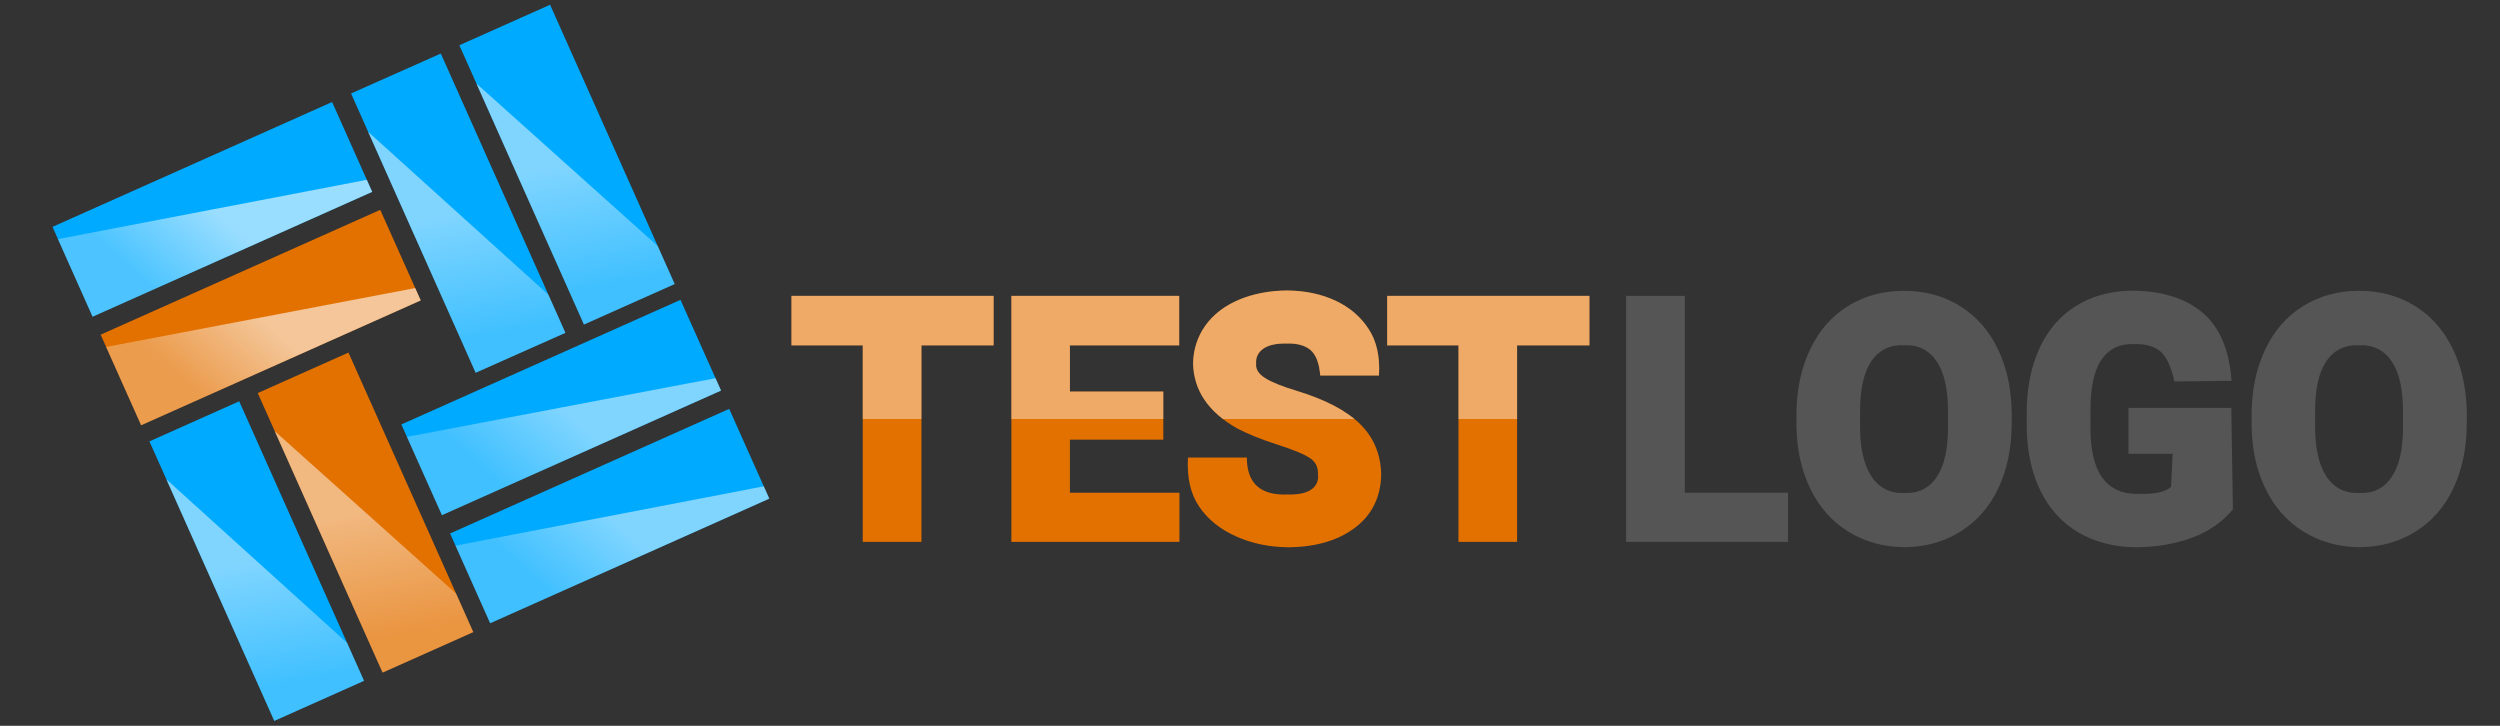
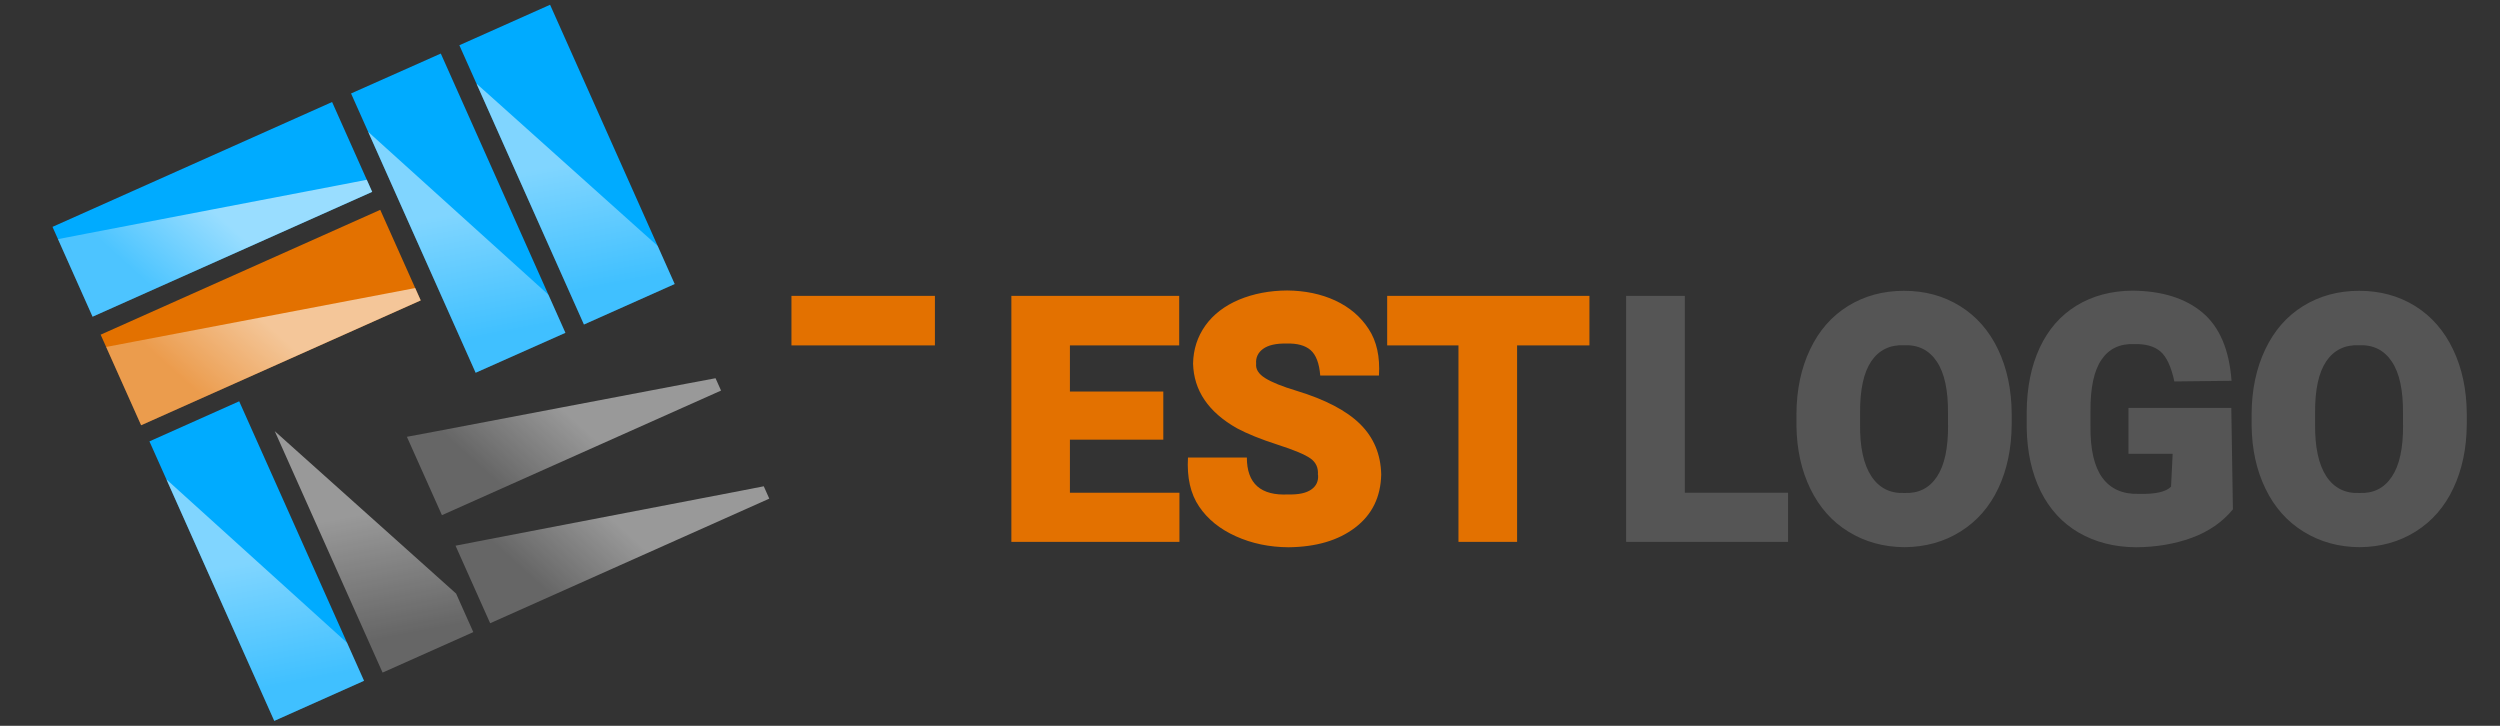
<svg xmlns="http://www.w3.org/2000/svg" width="310px" height="90px" viewBox="0 0 310 90" version="1.1">
  <rect x="0" y="0" width="310" height="90" fill="#333333" stroke="none" />
  <defs>
    <clipPath id="clp0">
      <path d="M11.48 39.27l34.67-15.48l-4.97-11.14l-34.67 15.48l4.97 11.14l0 0Z" />
    </clipPath>
    <clipPath id="clp1">
      <path d="M54.8 63.88l34.61-15.45l-5.03-11.25l-34.61 15.45l5.03 11.25l0 0Z" />
    </clipPath>
    <clipPath id="clp2">
      <path d="M70.11 41.27l-15.45-34.63l-11.13 4.95l15.45 34.63l11.13-4.95l0 0Z" />
    </clipPath>
    <clipPath id="clp3">
      <path d="M45.14 84.42l-15.48-34.66l-11.13 4.97l15.48 34.66l11.13-4.97l0 0Z" />
    </clipPath>
    <clipPath id="clp4">
      <path d="M17.5 52.73l34.67-15.48l-5.02-11.23l-34.67 15.48l5.02 11.23l0 0Z" />
    </clipPath>
    <clipPath id="clp5">
      <path d="M60.78 77.28l34.61-15.45l-4.97-11.13l-34.61 15.45l4.97 11.13l0 0Z" />
    </clipPath>
    <clipPath id="clp6">
      <path d="M83.66 35.22l-15.45-34.63l-11.25 5.02l15.45 34.63l11.25-5.02l0 0Z" />
    </clipPath>
    <clipPath id="clp7">
      <path d="M58.69 78.38l-15.48-34.66l-11.25 5.02l15.48 34.66l11.25-5.02l0 0Z" />
    </clipPath>
    <clipPath id="clp8">
-       <path d="M123.22 36.69l-25.08 0l0 6.14l8.84 0l0 24.36l7.28 0l0-24.36l8.95 0l0-6.14ZM144.25 48.55l-11.58 0l0-5.72l13.55 0l0-6.14l-20.81 0l0 30.5l20.84 0l0-6.09l-13.58 0l0-6.58l11.58 0l0-5.97ZM163.44 58.89q0.09 1.16-0.84 1.81q-0.94 0.66-2.83 0.61q-5.16 0.27-5.16-4.58l-7.3 0q-0.22 3.72 1.38 6.08q1.59 2.36 4.56 3.69q2.97 1.34 6.52 1.36q5.14-0.05 8.27-2.44q3.14-2.39 3.23-6.58q-0.08-3.75-2.61-6.25q-2.53-2.5-7.88-4.13q-2.67-0.8-3.91-1.58q-1.22-0.77-1.11-1.78q-0.09-1.14 0.86-1.84q0.97-0.7 2.91-0.66q1.97-0.06 2.98 0.81q1.02 0.89 1.2 3.16l7.28 0q0.22-3.5-1.28-5.78q-1.48-2.28-4.13-3.52q-2.64-1.22-5.97-1.25q-3.28 0.02-5.97 1.14q-2.69 1.14-4.17 3.2q-1.48 2.08-1.53 4.72q0.13 5.02 5.45 8.03q1.91 1.02 5 2.02q3.11 1 4.11 1.72q1.02 0.72 0.92 2.03ZM197.09 36.69l-25.08 0l0 6.14l8.84 0l0 24.36l7.27 0l0-24.36l8.97 0l0-6.14Z" />
+       <path d="M123.22 36.69l-25.08 0l0 6.14l8.84 0l0 24.36l0-24.36l8.95 0l0-6.14ZM144.25 48.55l-11.58 0l0-5.72l13.55 0l0-6.14l-20.81 0l0 30.5l20.84 0l0-6.09l-13.58 0l0-6.58l11.58 0l0-5.97ZM163.44 58.89q0.09 1.16-0.84 1.81q-0.94 0.66-2.83 0.61q-5.16 0.27-5.16-4.58l-7.3 0q-0.22 3.72 1.38 6.08q1.59 2.36 4.56 3.69q2.97 1.34 6.52 1.36q5.14-0.05 8.27-2.44q3.14-2.39 3.23-6.58q-0.08-3.75-2.61-6.25q-2.53-2.5-7.88-4.13q-2.67-0.8-3.91-1.58q-1.22-0.77-1.11-1.78q-0.09-1.14 0.86-1.84q0.97-0.7 2.91-0.66q1.97-0.06 2.98 0.81q1.02 0.89 1.2 3.16l7.28 0q0.22-3.5-1.28-5.78q-1.48-2.28-4.13-3.52q-2.64-1.22-5.97-1.25q-3.28 0.02-5.97 1.14q-2.69 1.14-4.17 3.2q-1.48 2.08-1.53 4.72q0.13 5.02 5.45 8.03q1.91 1.02 5 2.02q3.11 1 4.11 1.72q1.02 0.72 0.92 2.03ZM197.09 36.69l-25.08 0l0 6.14l8.84 0l0 24.36l7.27 0l0-24.36l8.97 0l0-6.14Z" />
    </clipPath>
    <linearGradient id="grd0" gradientUnits="userSpaceOnUse" x1="26.35" y1="25.97" x2="18.17" y2="35.03">
      <stop offset="0" stop-color="rgb(255,255,255)" stop-opacity="0.6" />
      <stop offset="1" stop-color="rgb(255,255,255)" stop-opacity="0.3" />
    </linearGradient>
    <linearGradient id="grd1" gradientUnits="userSpaceOnUse" x1="69.6" y1="50.53" x2="61.47" y2="59.63">
      <stop offset="0" stop-color="rgb(255,255,255)" stop-opacity="0.5" />
      <stop offset="1" stop-color="rgb(255,255,255)" stop-opacity="0.25" />
    </linearGradient>
    <linearGradient id="grd2" gradientUnits="userSpaceOnUse" x1="56.83" y1="26.44" x2="59.82" y2="41.9">
      <stop offset="0" stop-color="rgb(255,255,255)" stop-opacity="0.5" />
      <stop offset="1" stop-color="rgb(255,255,255)" stop-opacity="0.25" />
    </linearGradient>
    <linearGradient id="grd3" gradientUnits="userSpaceOnUse" x1="31.85" y1="69.58" x2="34.84" y2="85.06">
      <stop offset="0" stop-color="rgb(255,255,255)" stop-opacity="0.5" />
      <stop offset="1" stop-color="rgb(255,255,255)" stop-opacity="0.25" />
    </linearGradient>
    <linearGradient id="grd4" gradientUnits="userSpaceOnUse" x1="32.34" y1="39.39" x2="24.18" y2="48.48">
      <stop offset="0" stop-color="rgb(255,255,255)" stop-opacity="0.6" />
      <stop offset="1" stop-color="rgb(255,255,255)" stop-opacity="0.3" />
    </linearGradient>
    <linearGradient id="grd5" gradientUnits="userSpaceOnUse" x1="75.62" y1="64" x2="67.46" y2="73.04">
      <stop offset="0" stop-color="rgb(255,255,255)" stop-opacity="0.5" />
      <stop offset="1" stop-color="rgb(255,255,255)" stop-opacity="0.25" />
    </linearGradient>
    <linearGradient id="grd6" gradientUnits="userSpaceOnUse" x1="70.31" y1="20.42" x2="73.26" y2="35.9">
      <stop offset="0" stop-color="rgb(255,255,255)" stop-opacity="0.5" />
      <stop offset="1" stop-color="rgb(255,255,255)" stop-opacity="0.25" />
    </linearGradient>
    <linearGradient id="grd7" gradientUnits="userSpaceOnUse" x1="45.33" y1="63.56" x2="48.29" y2="79.06">
      <stop offset="0" stop-color="rgb(255,255,255)" stop-opacity="0.5" />
      <stop offset="1" stop-color="rgb(255,255,255)" stop-opacity="0.25" />
    </linearGradient>
  </defs>
  <g clip-path="url(#clp0)">
    <rect x="6" y="12" width="41" height="28" fill="rgb(0,171,255)" />
    <path d="M37.33 35.08l12.25-13.58l-7.75 1.5q-10.33 1.98-15.48 2.97q-5.16 0.98-15.48 2.97l-7.75 1.5l-12.25 13.58l46.47-8.94Z" fill="url(#grd0)" />
  </g>
  <g clip-path="url(#clp1)">
-     <rect x="49" y="36" width="41" height="29" fill="rgb(0,171,255)" />
    <path d="M80.58 59.77l12.2-13.63l-7.73 1.45q-10.31 1.97-15.45 2.94q-5.14 0.97-15.45 2.94l-7.73 1.45l-12.2 13.63l46.38-8.78Z" fill="url(#grd1)" />
  </g>
  <g clip-path="url(#clp2)">
    <rect x="43" y="6" width="28" height="41" fill="rgb(0,171,255)" />
    <path d="M74.84 61.88l-4.47-23.19l-4.52-4.09q-6.02-5.44-9.03-8.16q-3.02-2.72-9.03-8.16l-4.52-4.09l4.47 23.19l27.09 24.5Z" fill="url(#grd2)" />
  </g>
  <g clip-path="url(#clp3)">
    <rect x="18" y="49" width="28" height="41" fill="rgb(0,171,255)" />
    <path d="M49.88 105.05l-4.48-23.2l-4.52-4.09q-6.02-5.45-9.03-8.17q-3.02-2.72-9.03-8.17l-4.52-4.09l4.48 23.2l27.09 24.53Z" fill="url(#grd3)" />
  </g>
  <g clip-path="url(#clp4)">
    <rect x="11" y="25" width="42" height="29" fill="rgb(227,113,0)" />
    <path d="M43.34 48.58l12.22-13.64l-7.75 1.48q-10.33 1.97-15.48 2.95q-5.16 0.98-15.48 2.95l-7.75 1.48l-12.22 13.64l46.47-8.88Z" fill="url(#grd4)" />
  </g>
  <g clip-path="url(#clp5)">
-     <rect x="55" y="50" width="41" height="28" fill="rgb(0,171,255)" />
    <path d="M86.55 73.06l12.22-13.55l-7.72 1.5q-10.3 1.98-15.44 2.97q-5.14 0.98-15.44 2.97l-7.72 1.5l-12.22 13.55l46.31-8.94Z" fill="url(#grd5)" />
  </g>
  <g clip-path="url(#clp6)">
    <rect x="56" y="0" width="29" height="41" fill="rgb(0,171,255)" />
    <path d="M88.34 55.81l-4.42-23.2l-4.55-4.06q-6.06-5.44-9.08-8.14q-3.02-2.7-9.08-8.14l-4.55-4.06l4.42 23.2l27.25 24.41Z" fill="url(#grd6)" />
  </g>
  <g clip-path="url(#clp7)">
-     <rect x="31" y="43" width="29" height="41" fill="rgb(227,113,0)" />
    <path d="M63.39 99l-4.42-23.23l-4.55-4.08q-6.06-5.42-9.09-8.14q-3.03-2.72-9.09-8.14l-4.55-4.08l4.42 23.23l27.28 24.44Z" fill="url(#grd7)" />
  </g>
  <g clip-path="url(#clp8)">
    <rect x="97" y="35" width="101" height="34" fill="rgb(227,113,0)" />
-     <path d="M74.36 29.44l0 22.52l24.42 0q32.58 0 48.84 0q16.27 0 48.84 0l24.42 0l0-22.52l-146.53 0Z" fill="rgb(255,255,255)" opacity="0.4" />
  </g>
  <path d="M208.92 36.69l-7.28 0l0 30.5l20.08 0l0-6.09l-12.8 0l0-24.41ZM249.45 51.3q-0.03-4.48-1.69-7.97q-1.66-3.48-4.72-5.38q-3.05-1.89-6.94-1.89q-3.89 0-6.95 1.89q-3.05 1.89-4.7 5.38q-1.66 3.48-1.69 7.98l0 1.45q0.05 4.41 1.72 7.84q1.67 3.45 4.73 5.33q3.06 1.89 6.94 1.92q3.91-0.03 6.95-1.94q3.06-1.91 4.69-5.36q1.63-3.45 1.66-7.95l0-1.31ZM241.56 52.7q0.03 4.3-1.38 6.41q-1.41 2.13-4.03 2.02q-2.67 0.11-4.11-2.09q-1.44-2.2-1.39-6.42l0-1.44q-0.03-4.28 1.39-6.39q1.44-2.09 4.06-1.98q2.64-0.11 4.06 2.02q1.44 2.13 1.39 6.47l0 1.42ZM276.7 50.58l-12.77 0l0 5.69l5.48 0l-0.2 4.08q-0.95 0.97-4 0.89q-2.98 0.09-4.52-2q-1.52-2.09-1.47-6.41l0-1.88q-0.03-4.3 1.36-6.34q1.39-2.05 4.06-1.94q2.11-0.06 3.25 0.91q1.14 0.97 1.73 3.72l7.09-0.08q-0.42-5.77-3.59-8.45q-3.17-2.67-8.67-2.73q-3.97 0.03-6.97 1.86q-2.98 1.83-4.56 5.23q-1.58 3.41-1.61 7.97l0 1.98q0.08 4.47 1.73 7.83q1.67 3.36 4.73 5.14q3.08 1.78 7.09 1.81q3.75-0.02 6.91-1.17q3.16-1.16 5.11-3.53l-0.2-12.58ZM305.88 51.3q-0.03-4.48-1.7-7.97q-1.66-3.48-4.7-5.38q-3.05-1.89-6.94-1.89q-3.89 0-6.95 1.89q-3.05 1.89-4.7 5.38q-1.66 3.48-1.69 7.98l0 1.45q0.05 4.41 1.72 7.84q1.67 3.45 4.73 5.33q3.06 1.89 6.92 1.92q3.92-0.03 6.97-1.94q3.05-1.91 4.67-5.36q1.64-3.45 1.67-7.95l0-1.31ZM297.98 52.7q0.03 4.3-1.39 6.41q-1.41 2.13-4.03 2.02q-2.67 0.11-4.11-2.09q-1.42-2.2-1.38-6.42l0-1.44q-0.03-4.28 1.39-6.39q1.44-2.09 4.06-1.98q2.64-0.11 4.06 2.02q1.44 2.13 1.39 6.47l0 1.42Z" fill="rgb(85,85,85)" />
</svg>